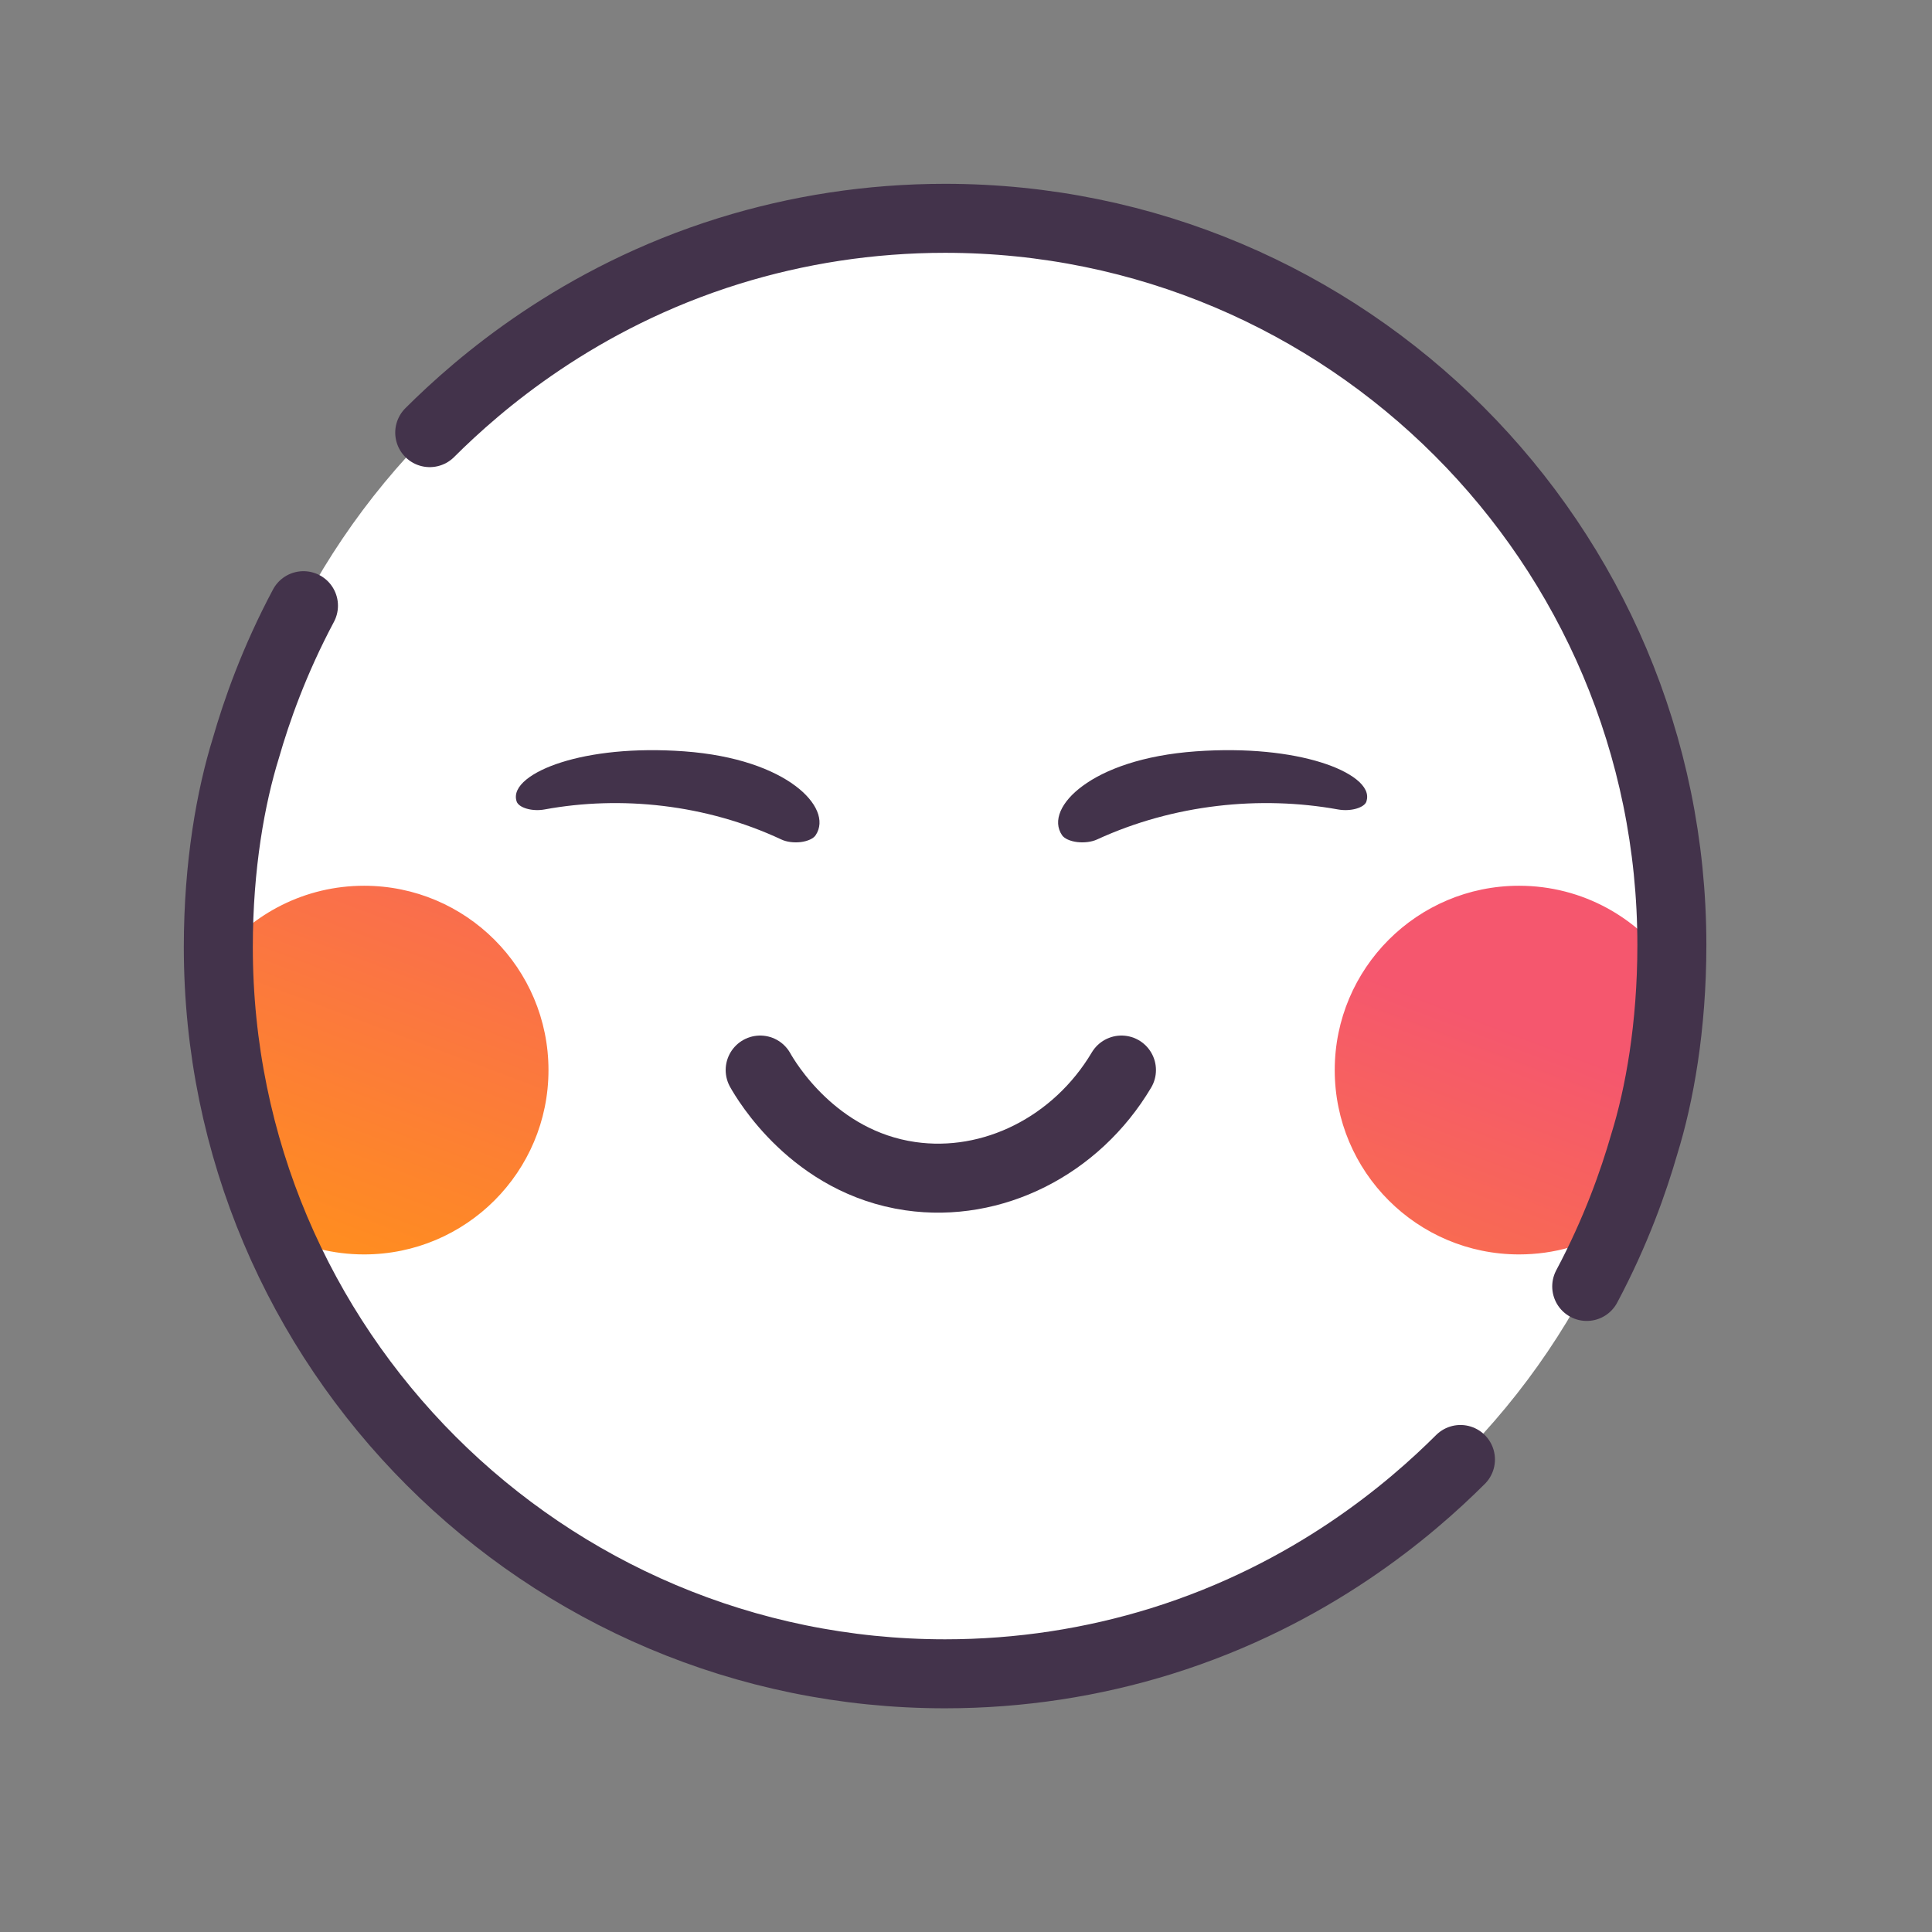
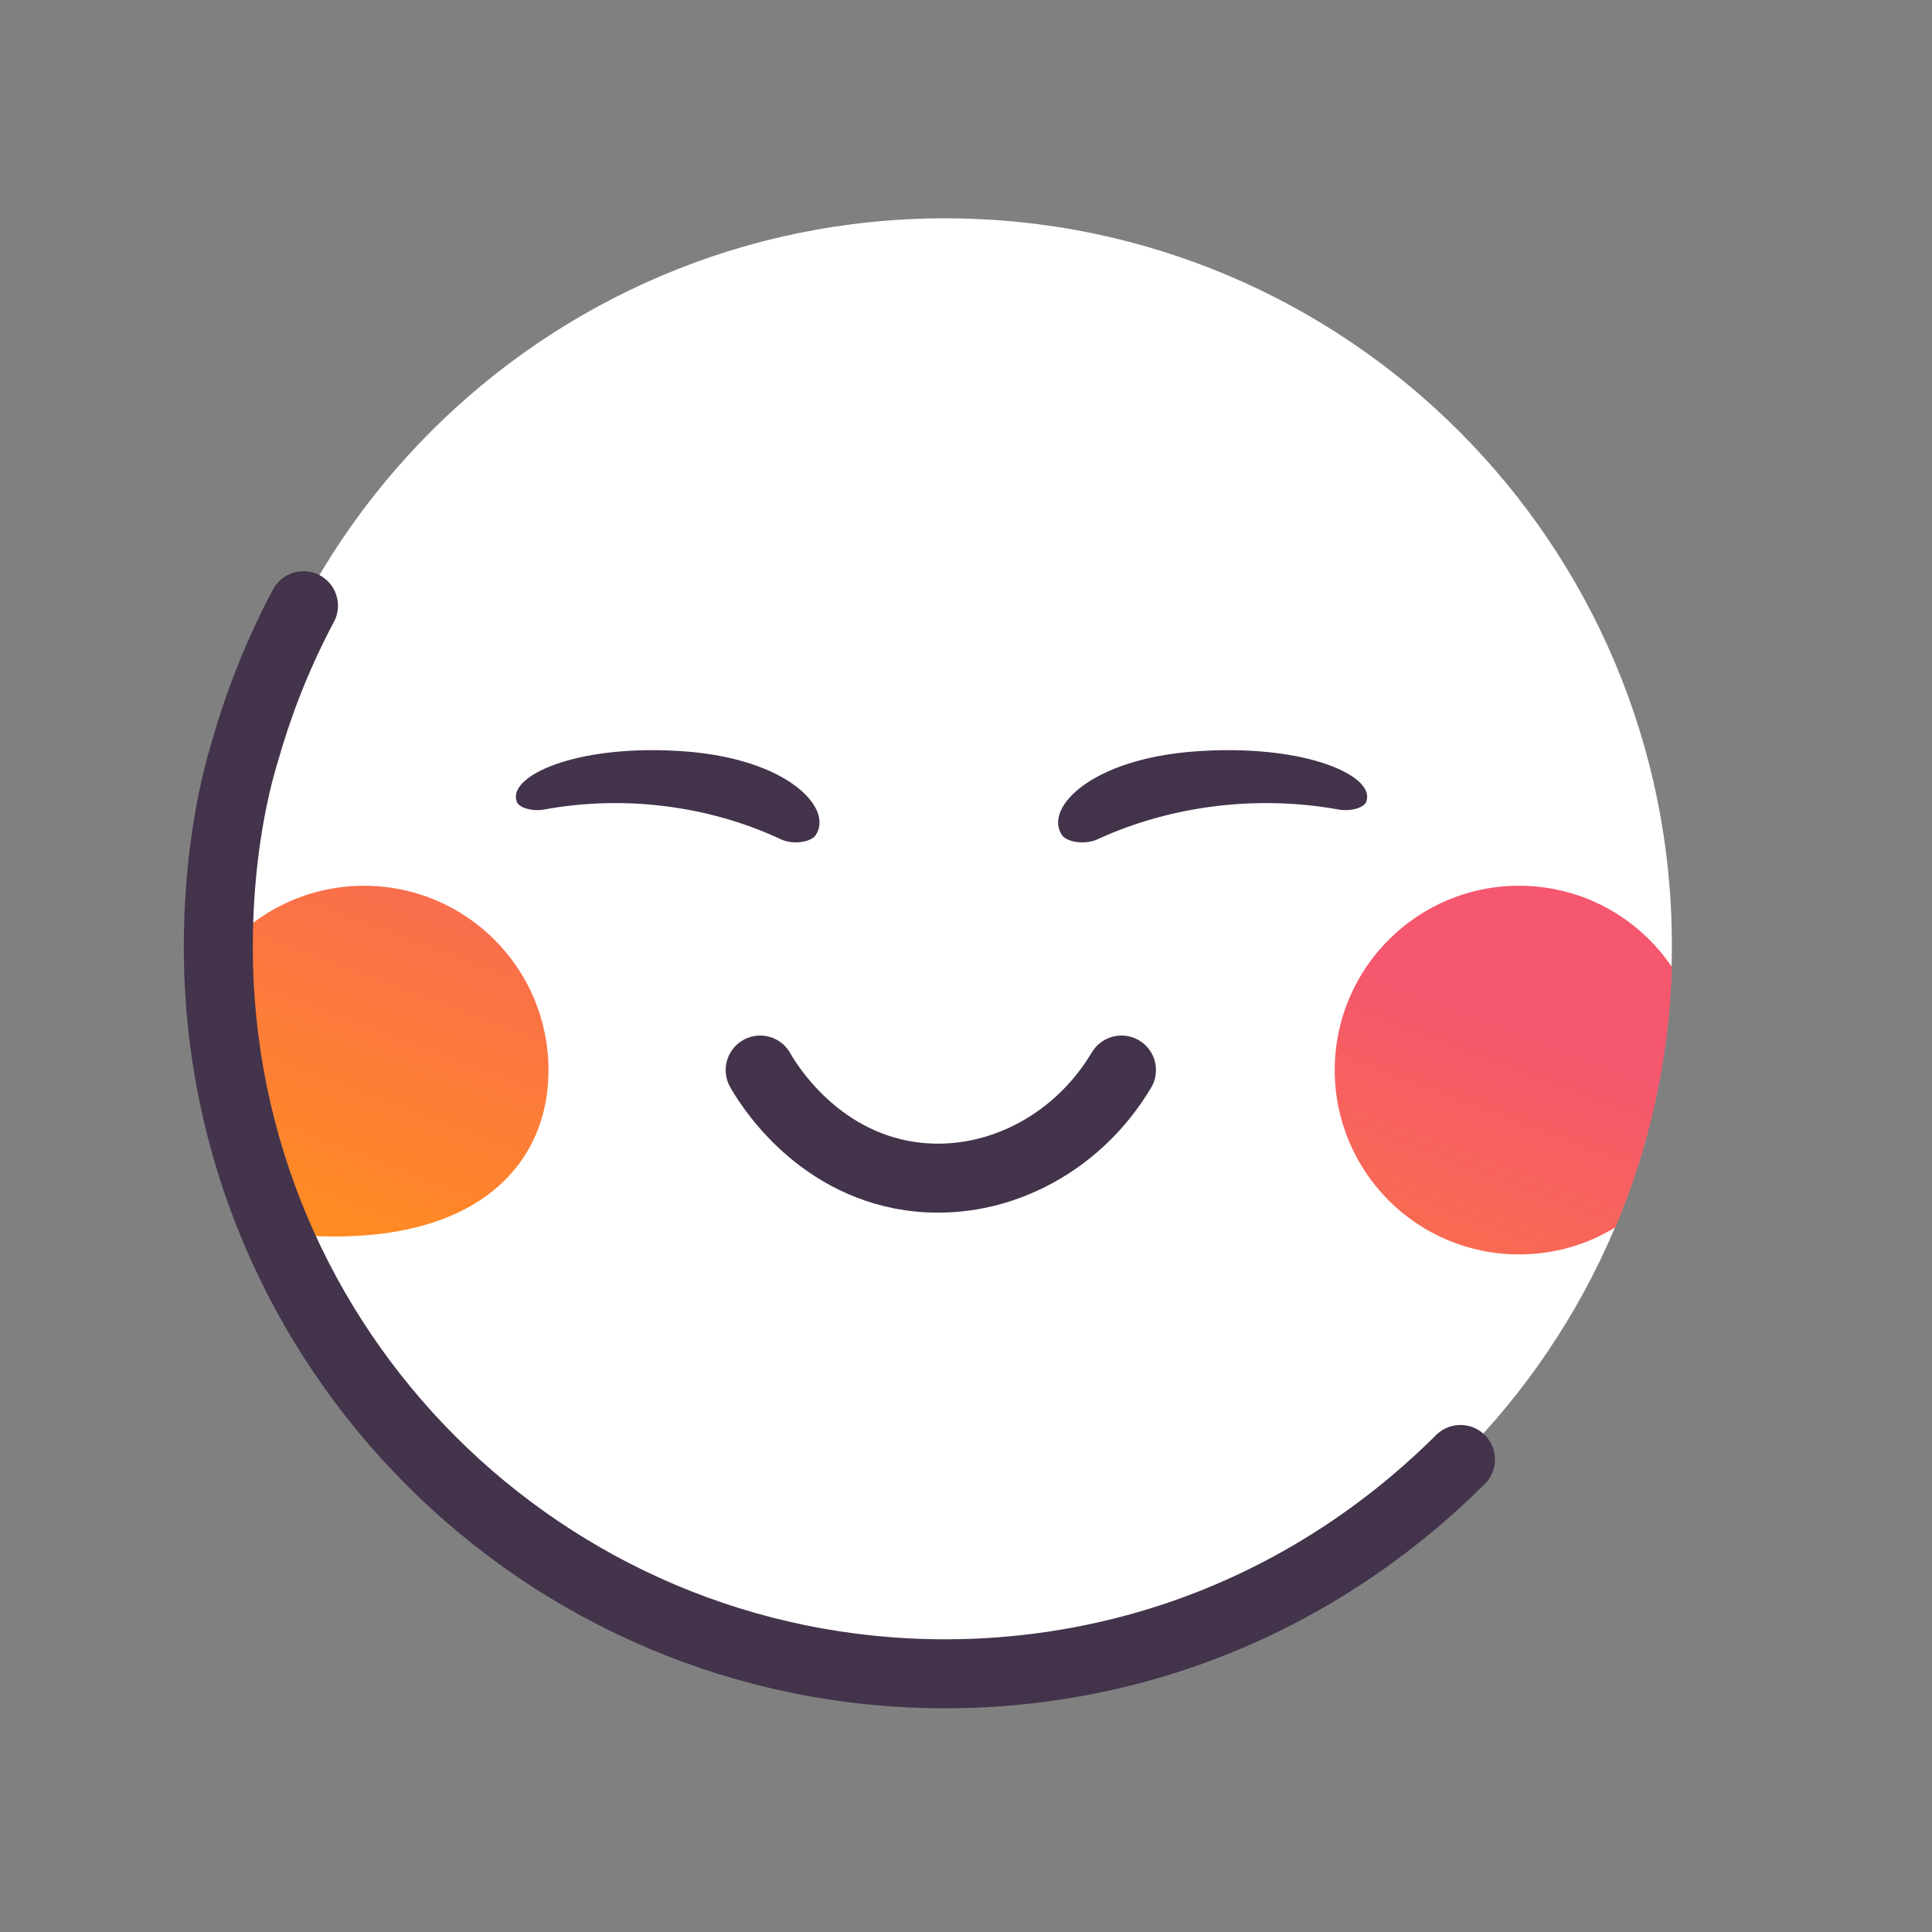
<svg xmlns="http://www.w3.org/2000/svg" fill="none" viewBox="0 0 28 28" height="28" width="28">
  <rect x="0" y="0" width="28" height="28" fill="#808080" stroke="none" />
  <path fill="white" d="M13.697 24.23C19.515 24.23 24.23 19.515 24.23 13.697C24.23 7.88 19.515 3.164 13.697 3.164C7.88 3.164 3.164 7.88 3.164 13.697C3.164 19.515 7.88 24.23 13.697 24.23Z" />
  <path stroke-linejoin="round" stroke-linecap="round" stroke="#43334B" d="M16.253 15.508C15.597 16.611 14.382 17.218 13.194 17.046C11.795 16.844 11.102 15.659 11.017 15.508" />
  <path fill="#43334B" d="M19.803 11.614C19.877 11.393 19.567 11.18 19.145 11.049C18.703 10.911 18.073 10.836 17.332 10.889C16.561 10.944 16.013 11.152 15.691 11.39C15.378 11.619 15.25 11.898 15.393 12.106C15.427 12.154 15.509 12.191 15.612 12.204C15.714 12.216 15.823 12.202 15.9 12.166C17.011 11.655 18.266 11.528 19.391 11.731C19.478 11.747 19.575 11.743 19.655 11.72C19.735 11.697 19.79 11.659 19.804 11.614L19.803 11.614Z" />
  <path fill="#43334B" d="M7.487 11.614C7.415 11.393 7.719 11.18 8.134 11.049C8.568 10.911 9.186 10.836 9.915 10.889C10.673 10.944 11.211 11.152 11.528 11.39C11.835 11.619 11.96 11.898 11.82 12.106C11.787 12.154 11.706 12.191 11.605 12.204C11.505 12.216 11.398 12.202 11.323 12.166C10.231 11.655 8.998 11.528 7.893 11.731C7.808 11.747 7.713 11.743 7.634 11.72C7.555 11.697 7.501 11.659 7.487 11.614Z" />
-   <path fill="url(#paint0_linear_20468_41092)" d="M4.028 17.871C4.401 18.069 4.826 18.18 5.277 18.18C6.753 18.18 7.949 16.984 7.949 15.509C7.949 14.033 6.753 12.837 5.277 12.837C4.421 12.837 3.659 13.239 3.17 13.865C3.193 15.287 3.496 16.64 4.028 17.871ZM24.231 14.015C24.191 15.349 23.904 16.622 23.412 17.787C23.006 18.037 22.527 18.18 22.015 18.18C20.54 18.18 19.344 16.984 19.344 15.509C19.344 14.033 20.54 12.837 22.015 12.837C22.938 12.837 23.751 13.304 24.231 14.015Z" clip-rule="evenodd" fill-rule="evenodd" />
-   <path stroke-linejoin="round" stroke-linecap="round" stroke="#43334B" d="M22.996 18.644C23.422 17.844 23.675 17.119 23.83 16.582C24.049 15.877 24.23 14.881 24.23 13.697C24.23 7.88 19.514 3.164 13.697 3.164C12.606 3.164 11.555 3.33 10.565 3.637C8.378 4.317 6.939 5.561 6.228 6.27" />
+   <path fill="url(#paint0_linear_20468_41092)" d="M4.028 17.871C6.753 18.18 7.949 16.984 7.949 15.509C7.949 14.033 6.753 12.837 5.277 12.837C4.421 12.837 3.659 13.239 3.17 13.865C3.193 15.287 3.496 16.64 4.028 17.871ZM24.231 14.015C24.191 15.349 23.904 16.622 23.412 17.787C23.006 18.037 22.527 18.18 22.015 18.18C20.54 18.18 19.344 16.984 19.344 15.509C19.344 14.033 20.54 12.837 22.015 12.837C22.938 12.837 23.751 13.304 24.231 14.015Z" clip-rule="evenodd" fill-rule="evenodd" />
  <path stroke-linejoin="round" stroke-linecap="round" stroke="#43334B" d="M4.398 8.778C3.972 9.578 3.719 10.302 3.564 10.84C3.345 11.545 3.164 12.54 3.164 13.725C3.164 19.542 7.88 24.258 13.697 24.258C14.788 24.258 15.84 24.092 16.829 23.785C19.016 23.105 20.455 21.861 21.166 21.152" />
  <defs>
    <linearGradient gradientUnits="userSpaceOnUse" y2="9.526" x2="7.6" y1="17.819" x1="4.479" id="paint0_linear_20468_41092">
      <stop stop-color="#FF8C21" />
      <stop stop-color="#F5576E" offset="1" />
    </linearGradient>
  </defs>
</svg>